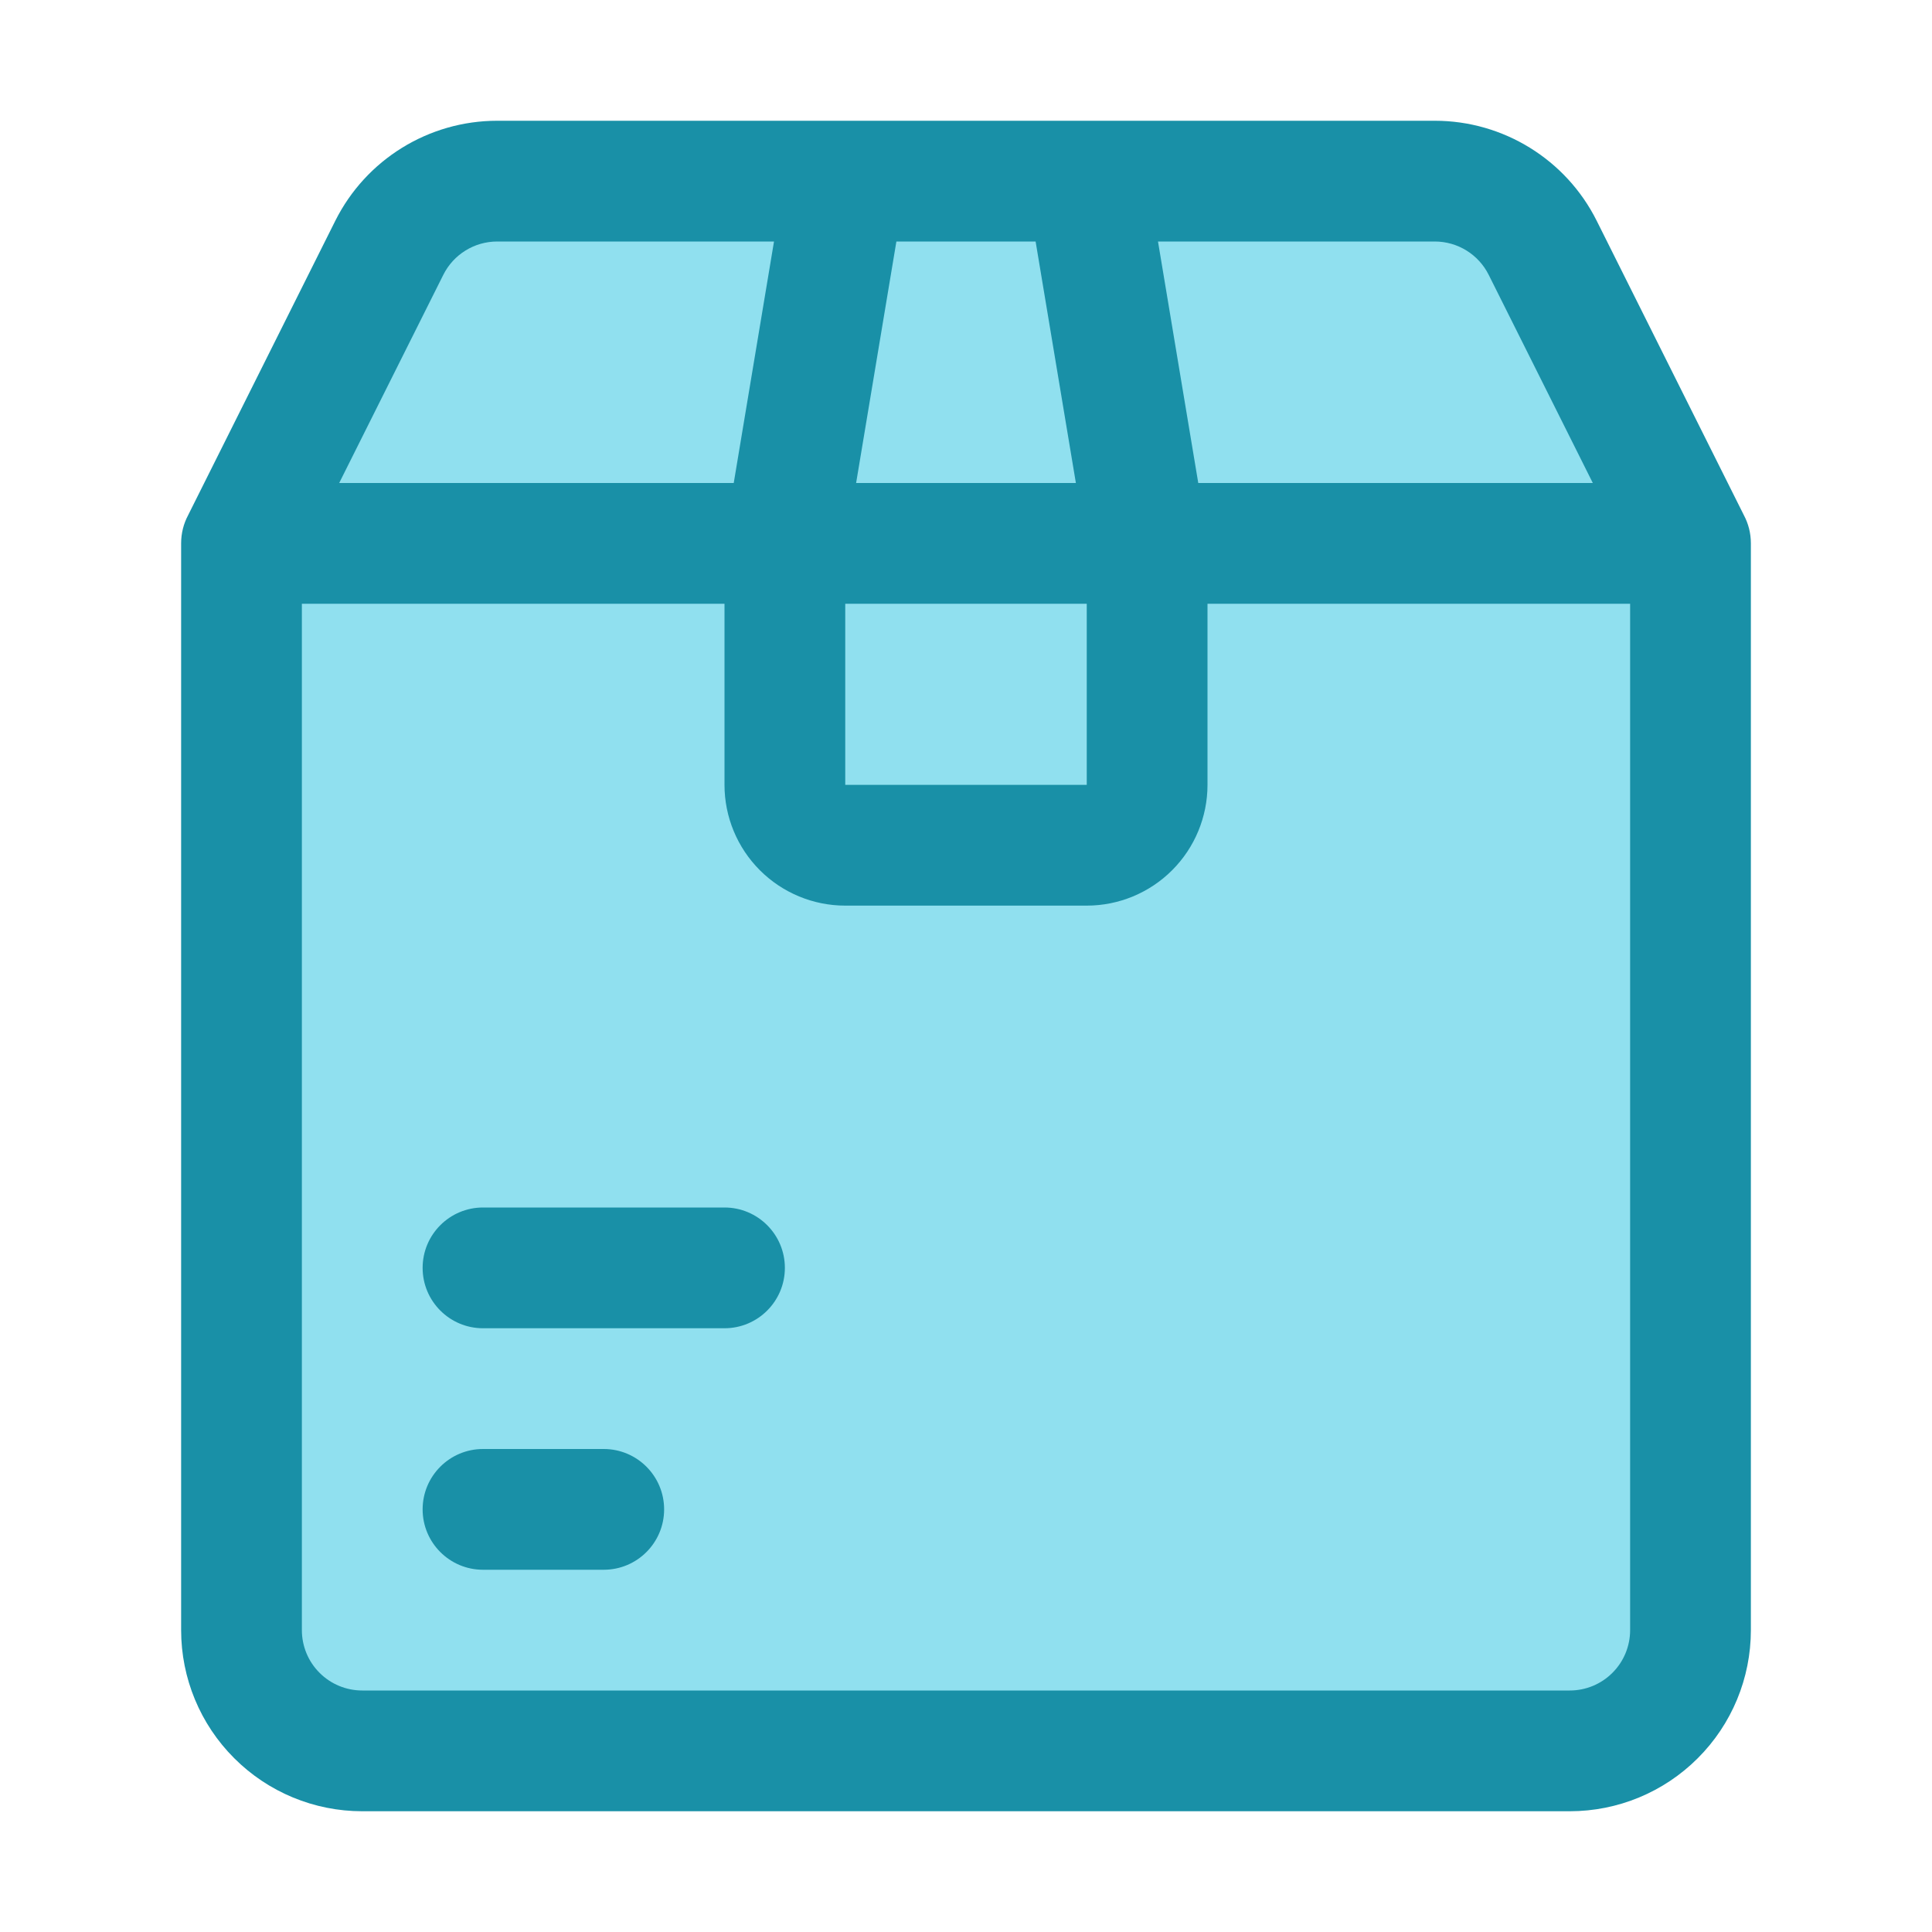
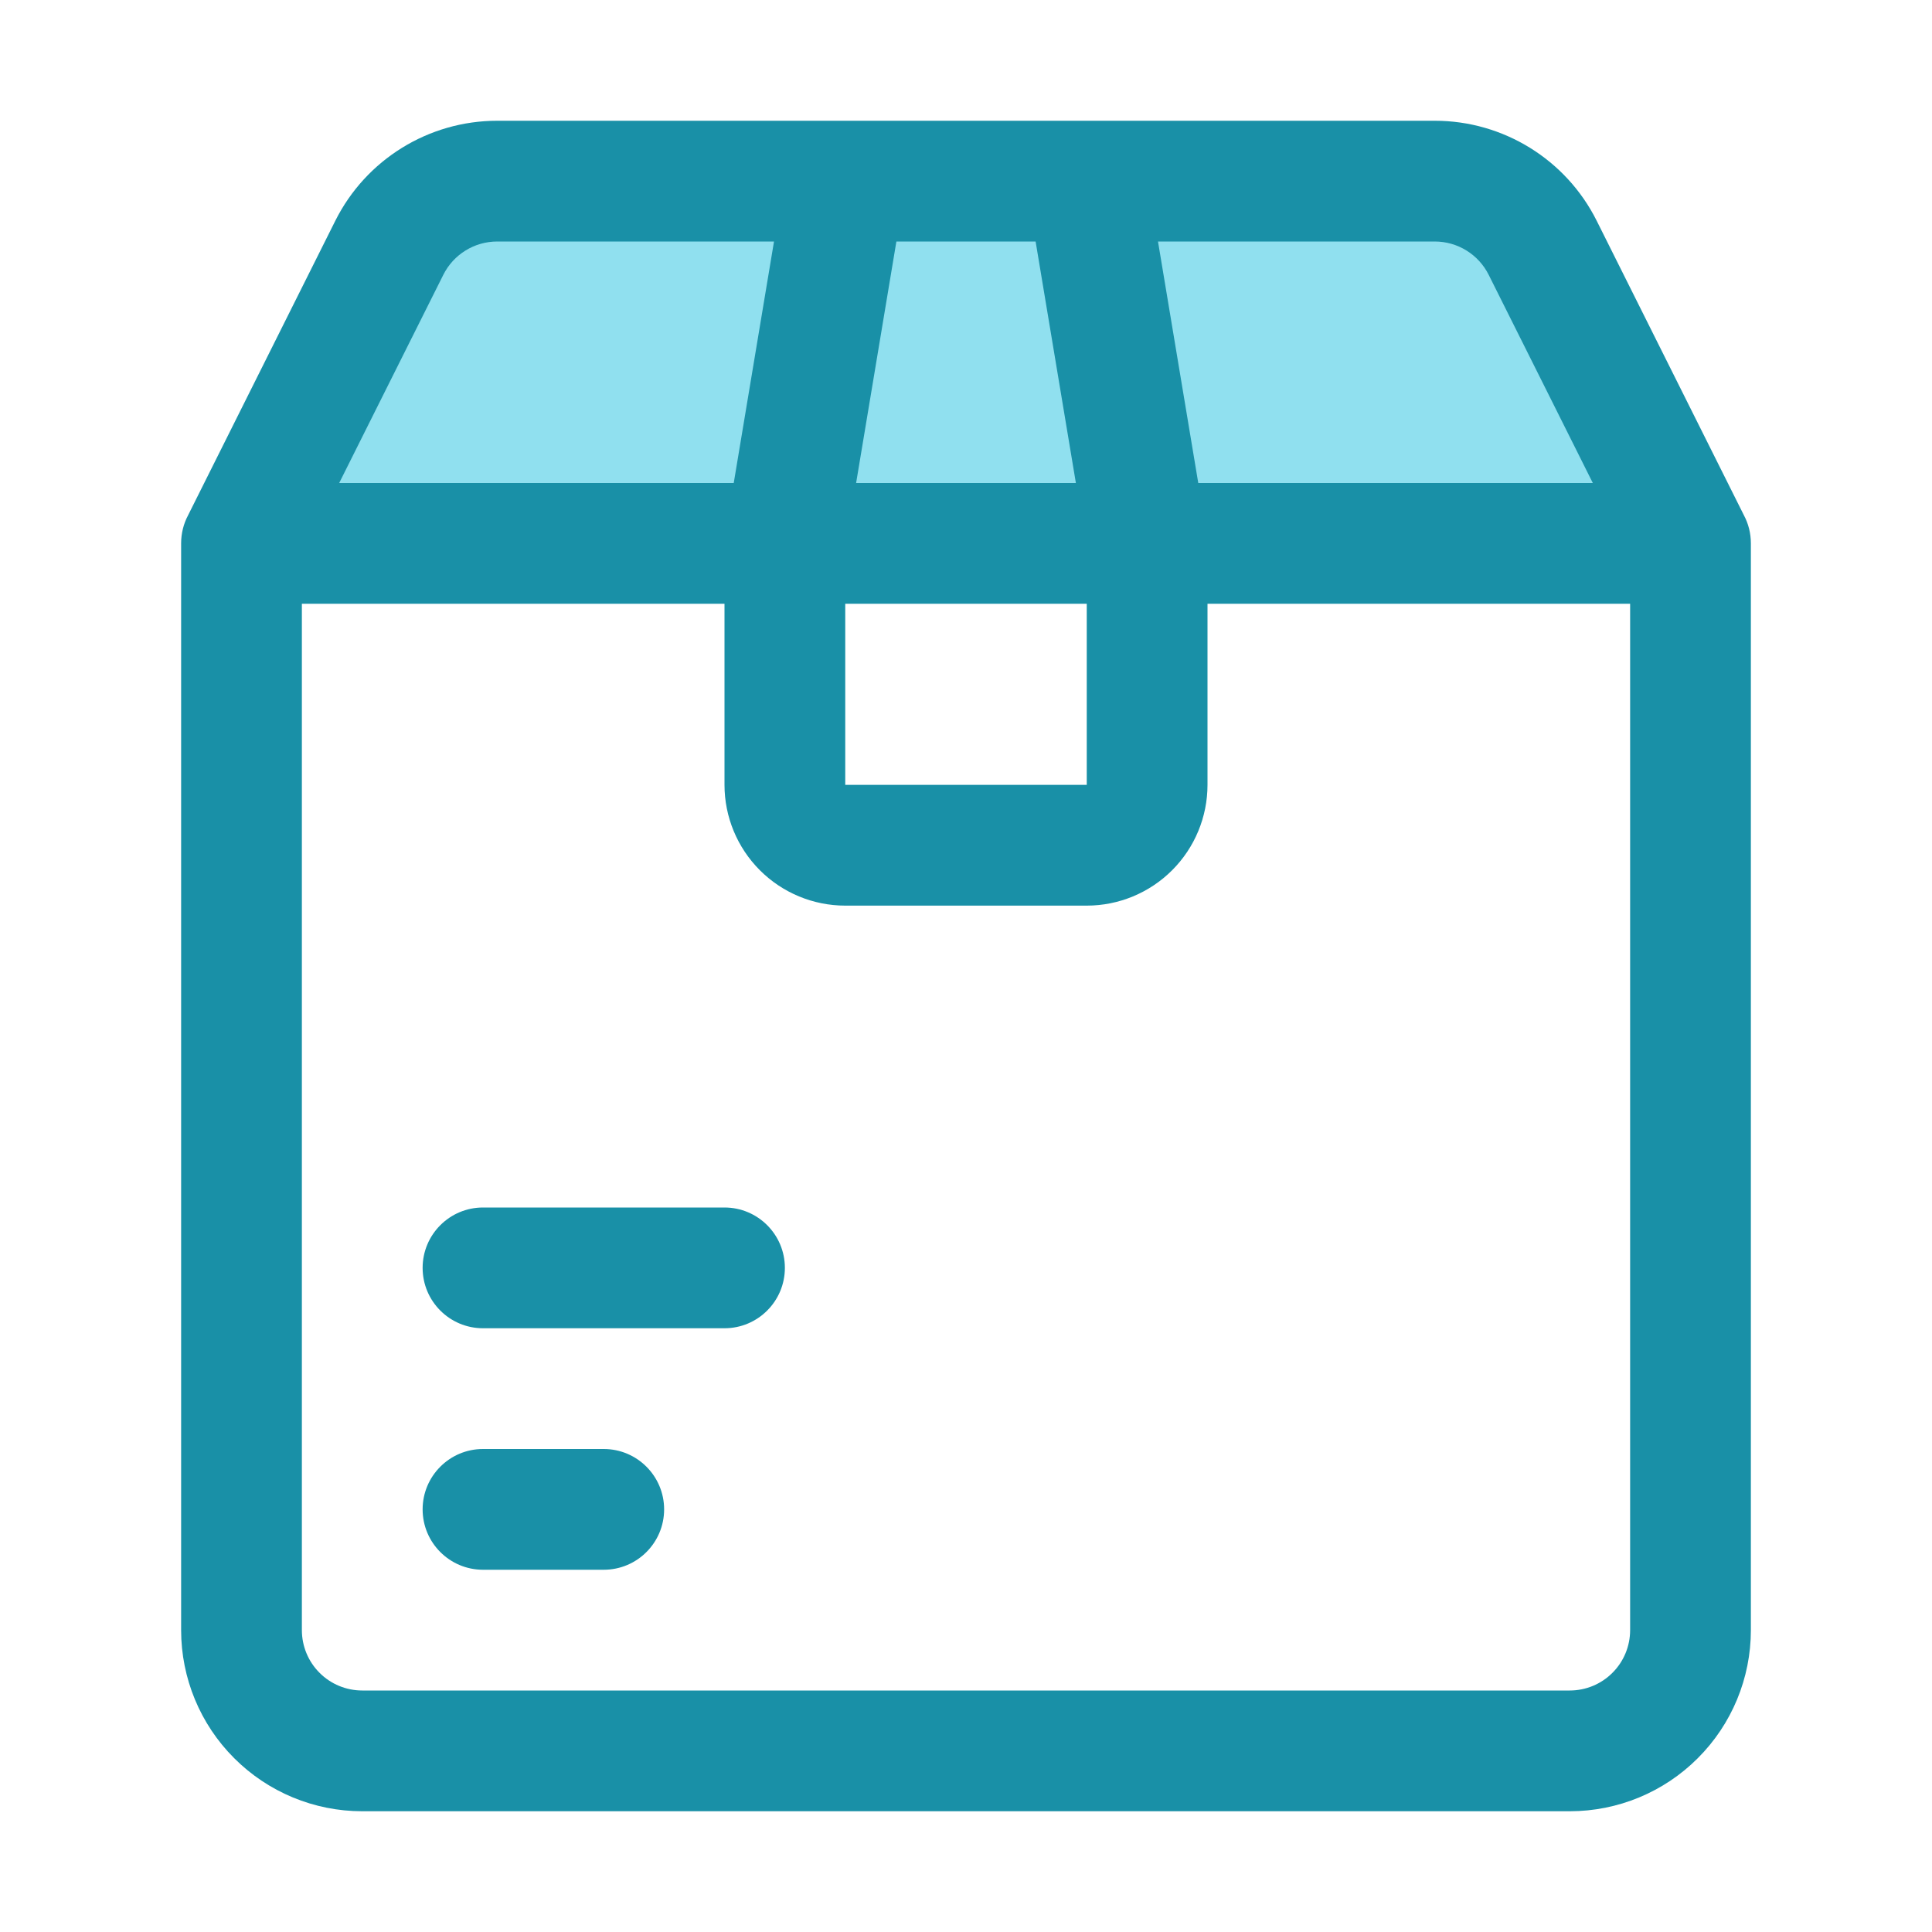
<svg xmlns="http://www.w3.org/2000/svg" fill="#000000" width="800px" height="800px" viewBox="0 0 32 32" style="fill-rule:evenodd;clip-rule:evenodd;stroke-linejoin:round;stroke-miterlimit:2;" xml:space="preserve">
  <g transform="matrix(1,0,0,1,-144,-288)">
    <g transform="matrix(1.2,0,0,1,-29.6,-3)">
-       <path d="M168,300L148,300L148,318C148,318.53 148.176,319.039 148.488,319.414C148.801,319.789 149.225,320 149.667,320C153.433,320 162.567,320 166.333,320C166.775,320 167.199,319.789 167.512,319.414C167.824,319.039 168,318.53 168,318C168,312.935 168,300 168,300Z" style="fill:rgb(144,224,239);" />
-     </g>
+       </g>
    <path d="M148,297C148,297 149.581,293.839 150.447,292.106C150.786,291.428 151.479,291 152.236,291C155.527,291 164.473,291 167.764,291C168.521,291 169.214,291.428 169.553,292.106C170.419,293.839 172,297 172,297" style="fill:rgb(144,224,239);" />
    <path d="M167.764,290L152.236,290C151.1,290 150.061,290.642 149.553,291.658L147.115,296.535C147.041,296.674 147,296.832 147,297L147,315C147,315.796 147.316,316.559 147.879,317.121C148.441,317.684 149.204,318 150,318C154.52,318 165.48,318 170,318C170.796,318 171.559,317.684 172.121,317.121C172.684,316.559 173,315.796 173,315C173,309.935 173,297 173,297C173,296.832 172.959,296.674 172.885,296.535L170.447,291.658C169.939,290.642 168.9,290 167.764,290ZM164,298L164,301C164,301.53 163.789,302.039 163.414,302.414C163.039,302.789 162.53,303 162,303C160.89,303 159.11,303 158,303C157.47,303 156.961,302.789 156.586,302.414C156.211,302.039 156,301.53 156,301L156,298L149,298L149,315C149,315.265 149.105,315.52 149.293,315.707C149.48,315.895 149.735,316 150,316L170,316C170.265,316 170.52,315.895 170.707,315.707C170.895,315.52 171,315.265 171,315L171,298L164,298ZM152,314L154,314C154.552,314 155,313.552 155,313C155,312.448 154.552,312 154,312L152,312C151.448,312 151,312.448 151,313C151,313.552 151.448,314 152,314ZM152,310L156,310C156.552,310 157,309.552 157,309C157,308.448 156.552,308 156,308L152,308C151.448,308 151,308.448 151,309C151,309.552 151.448,310 152,310ZM162,301L158,301C158,301 158,298 158,298L162,298L162,301ZM163.18,292L163.847,296L170.382,296L168.658,292.553C168.489,292.214 168.143,292 167.764,292L163.18,292ZM156.82,292L152.236,292C151.857,292 151.511,292.214 151.342,292.553L149.618,296L156.153,296L156.82,292ZM158.18,296L158.847,292L161.153,292L161.82,296L158.18,296Z" style="fill:rgb(25,144,167);" />
  </g>
</svg>